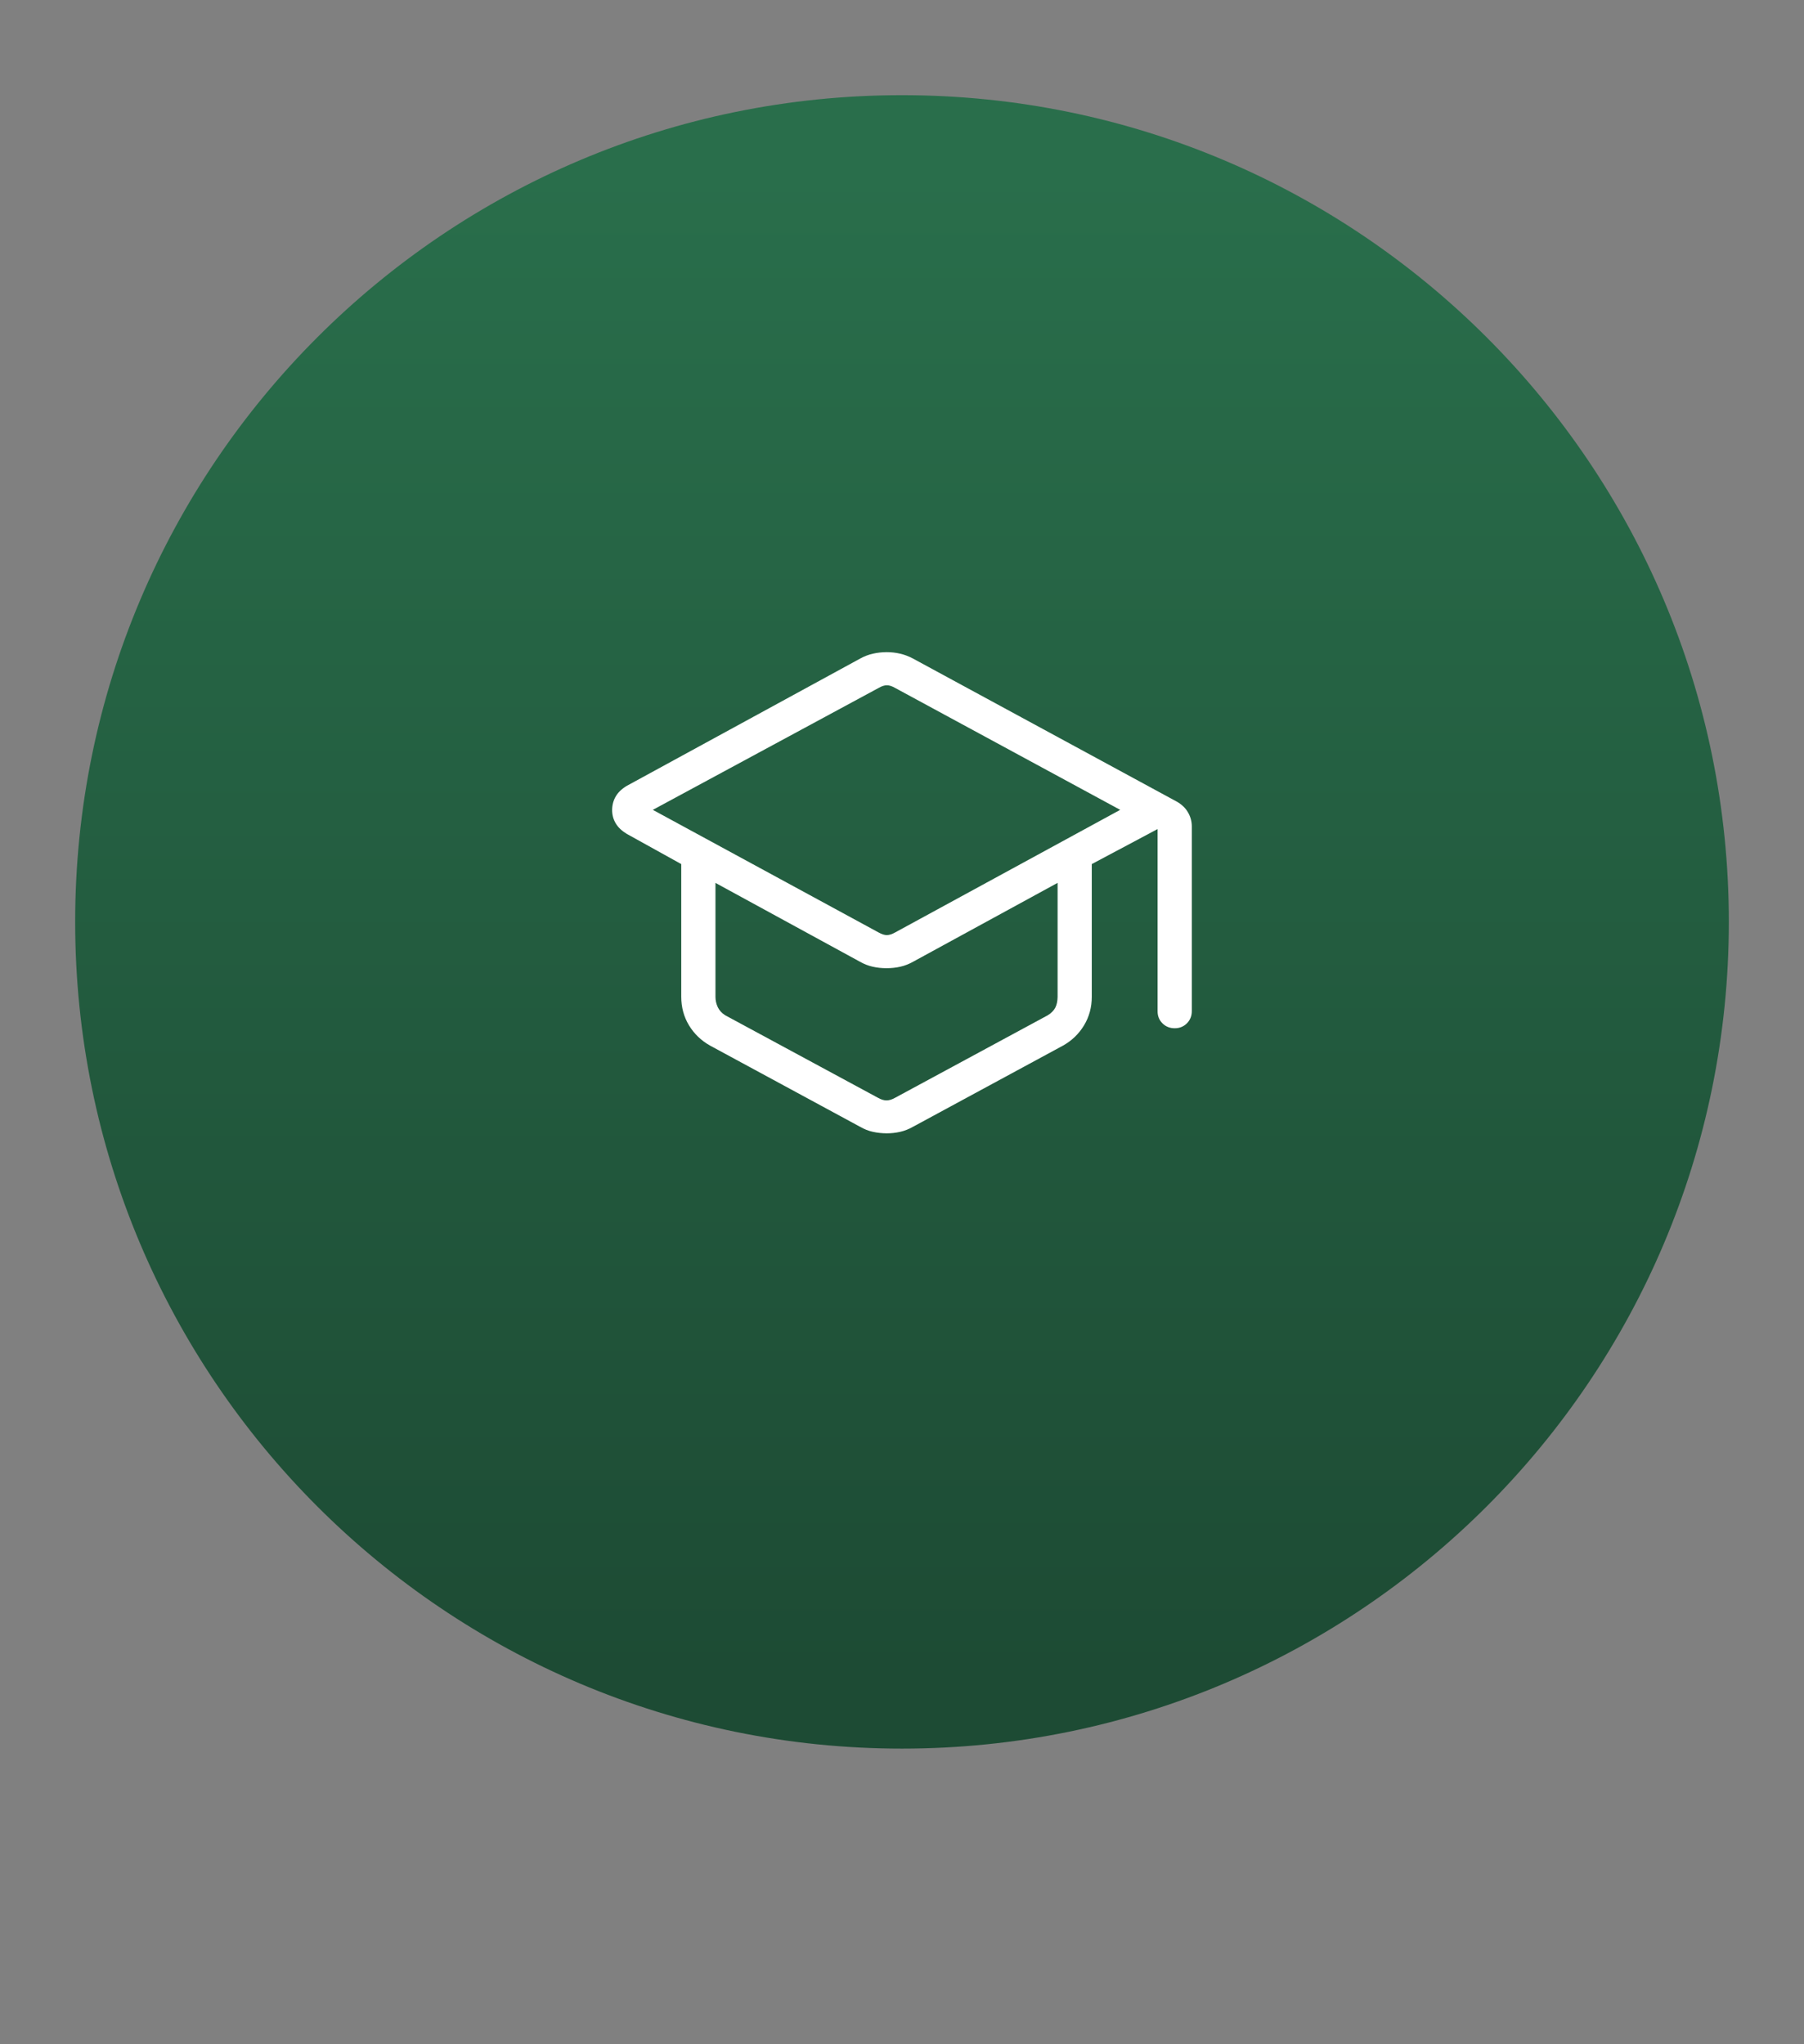
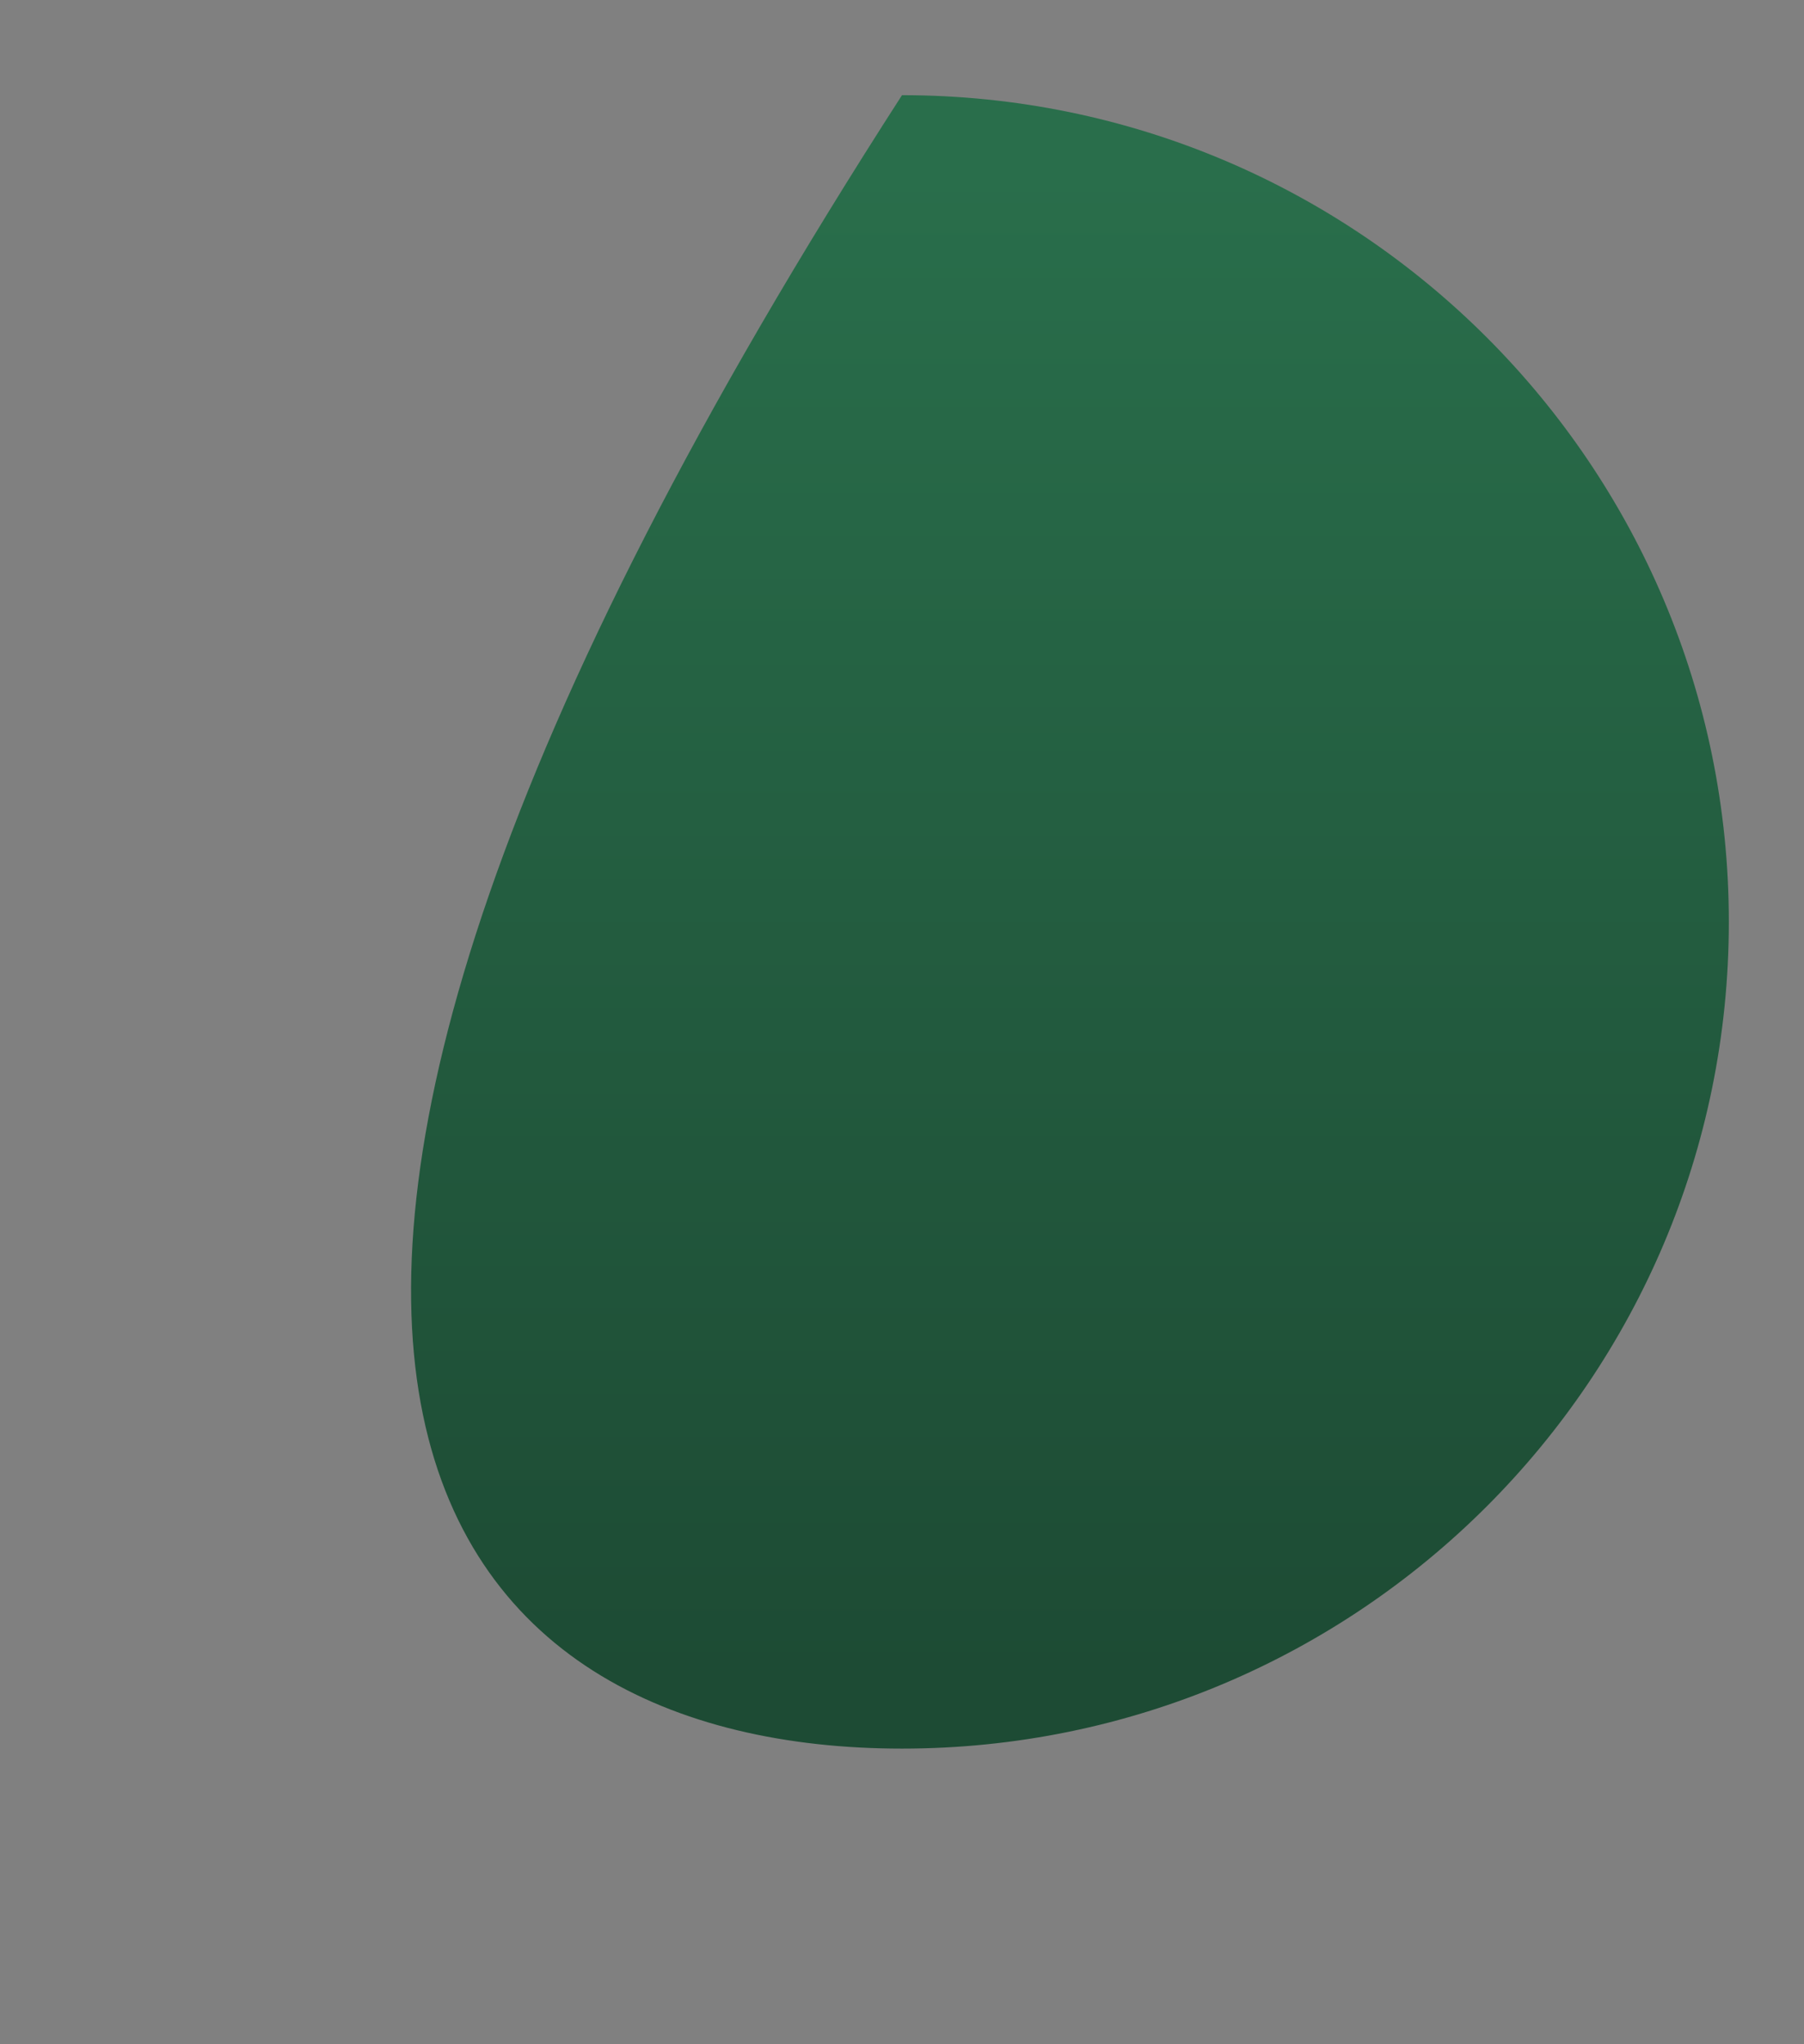
<svg xmlns="http://www.w3.org/2000/svg" width="60" height="68" viewBox="0 0 60 68" fill="none">
  <rect x="0" y="0" width="60" height="68" fill="#808080" stroke="none" />
-   <path d="M57.5 30.666C57.5 15.478 45.188 3.166 30 3.166C14.812 3.166 2.5 15.478 2.5 30.666C2.5 45.854 14.812 58.166 30 58.166C45.188 58.166 57.5 45.854 57.5 30.666Z" fill="url(#paint0_linear_3358_8529)" />
-   <path d="M23.613 34.779C23.321 34.614 23.088 34.391 22.916 34.108C22.744 33.824 22.658 33.506 22.658 33.154V28.743L20.846 27.738C20.681 27.639 20.558 27.522 20.478 27.387C20.397 27.252 20.358 27.103 20.359 26.939C20.361 26.775 20.401 26.626 20.48 26.491C20.559 26.356 20.681 26.239 20.848 26.14L28.608 21.907C28.746 21.831 28.888 21.776 29.035 21.744C29.181 21.711 29.331 21.694 29.485 21.693C29.639 21.693 29.79 21.709 29.937 21.744C30.084 21.778 30.227 21.832 30.365 21.906L39.15 26.671C39.311 26.765 39.433 26.884 39.514 27.027C39.597 27.17 39.639 27.325 39.639 27.491V33.636C39.639 33.796 39.584 33.931 39.475 34.041C39.365 34.15 39.23 34.204 39.07 34.204C38.909 34.204 38.773 34.15 38.663 34.041C38.553 33.931 38.499 33.796 38.501 33.636V27.578L36.312 28.743V33.154C36.312 33.506 36.226 33.824 36.054 34.108C35.882 34.391 35.65 34.615 35.359 34.779L30.369 37.48C30.228 37.56 30.084 37.617 29.937 37.65C29.79 37.683 29.639 37.7 29.485 37.699C29.331 37.698 29.181 37.682 29.034 37.65C28.886 37.618 28.742 37.561 28.601 37.479L23.613 34.779ZM29.222 31.018C29.325 31.076 29.416 31.105 29.495 31.105C29.576 31.105 29.667 31.076 29.77 31.018L37.257 26.939L29.77 22.883C29.668 22.824 29.577 22.795 29.497 22.795C29.416 22.795 29.325 22.824 29.224 22.883L21.713 26.939L29.222 31.018ZM29.201 36.517C29.303 36.575 29.398 36.604 29.485 36.604C29.573 36.604 29.667 36.575 29.77 36.517L34.847 33.773C34.964 33.7 35.047 33.617 35.097 33.522C35.147 33.427 35.173 33.306 35.175 33.16V29.368L30.376 31.988C30.234 32.068 30.09 32.124 29.944 32.157C29.799 32.19 29.646 32.206 29.485 32.206C29.324 32.206 29.171 32.19 29.026 32.157C28.88 32.125 28.736 32.068 28.594 31.987L23.796 29.369V33.161C23.796 33.278 23.821 33.391 23.872 33.501C23.923 33.61 24.007 33.702 24.123 33.774L29.201 36.517Z" fill="white" />
+   <path d="M57.5 30.666C57.5 15.478 45.188 3.166 30 3.166C2.5 45.854 14.812 58.166 30 58.166C45.188 58.166 57.5 45.854 57.5 30.666Z" fill="url(#paint0_linear_3358_8529)" />
  <defs>
    <linearGradient id="paint0_linear_3358_8529" x1="30" y1="5.666" x2="30" y2="55.666" gradientUnits="userSpaceOnUse">
      <stop stop-color="#296E4B" />
      <stop offset="1" stop-color="#1D4B34" />
    </linearGradient>
  </defs>
</svg>